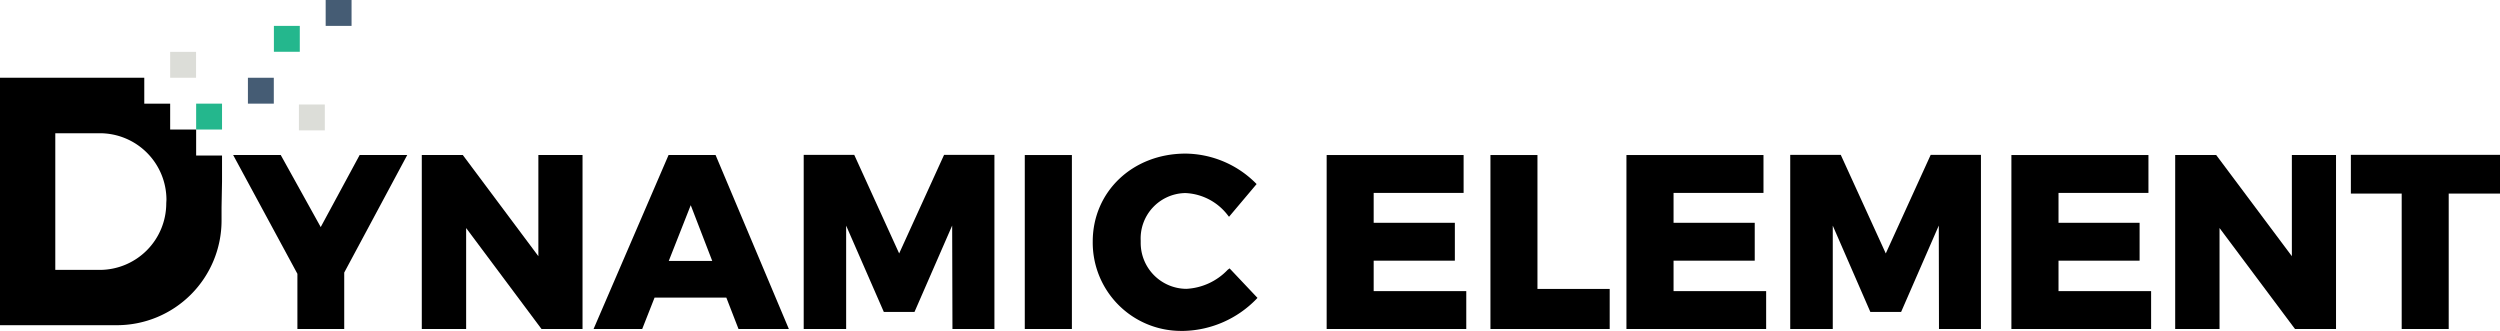
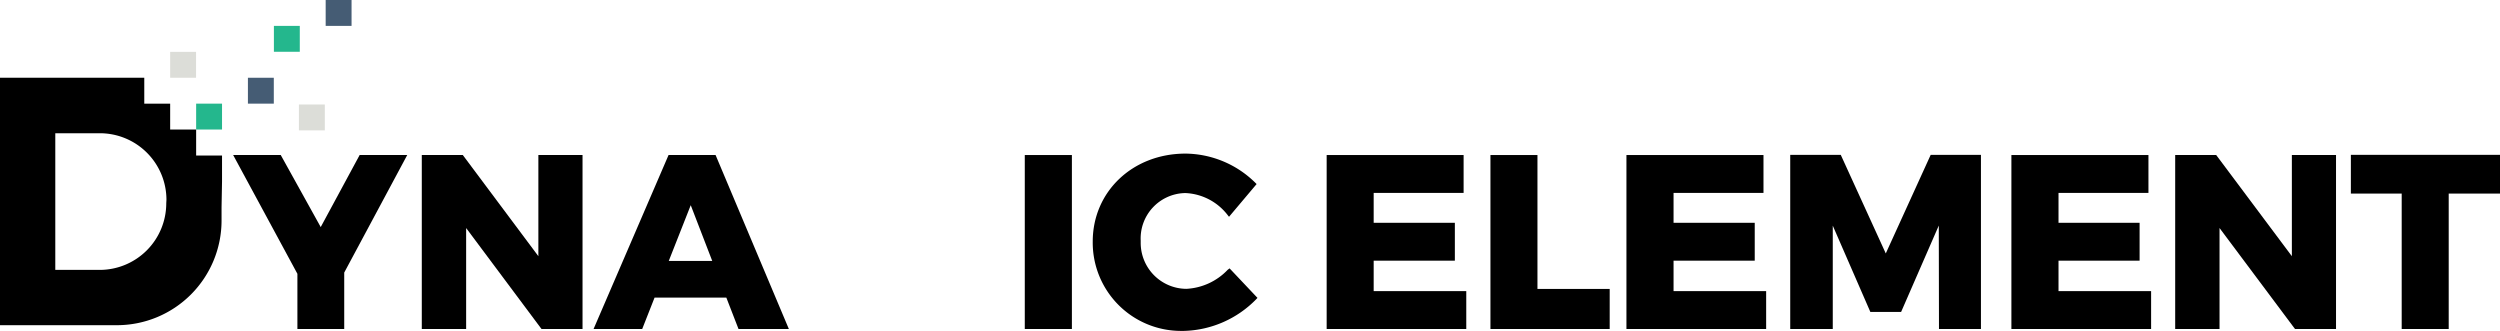
<svg xmlns="http://www.w3.org/2000/svg" viewBox="0 0 262.69 34.78">
  <defs>
    <style>.cls-1{fill:#455c74;}.cls-2{fill:#dcddd8;}.cls-3{fill:#24b78d;}.cls-4{fill:#000;}</style>
  </defs>
  <g id="Layer_2" data-name="Layer 2">
    <g id="Layer_1-2" data-name="Layer 1">
      <g id="Layer_2-2" data-name="Layer 2">
        <g id="Layer_1-2-2" data-name="Layer 1-2">
          <rect class="cls-1" x="26.05" y="8.17" width="2.72" height="2.72" />
          <rect class="cls-2" x="31.41" y="10.98" width="2.72" height="2.72" />
          <rect class="cls-3" x="28.78" y="2.72" width="2.72" height="2.72" />
          <rect class="cls-1" x="34.22" width="2.72" height="2.72" />
          <rect class="cls-3" x="20.61" y="10.89" width="2.72" height="2.72" />
          <rect class="cls-2" x="17.88" y="5.45" width="2.72" height="2.72" />
          <path class="cls-4" d="M23.33,19.06V16.34H20.61V13.61H17.88V10.89H15.16V8.17H0v26H12.28a11,11,0,0,0,11-11V21.78m-5.81-.42a7,7,0,0,1-7,7H5.81V14h4.68a7,7,0,0,1,7,7Z" />
          <polygon class="cls-4" points="33.7 23.86 29.5 16.29 24.5 16.29 31.25 28.77 31.25 34.57 36.17 34.57 36.17 28.64 42.79 16.29 37.79 16.29 33.7 23.86" />
          <polygon class="cls-4" points="56.57 26.92 48.63 16.29 44.32 16.29 44.32 34.57 48.98 34.57 48.98 23.96 56.9 34.57 61.21 34.57 61.21 16.29 56.57 16.29 56.57 26.92" />
          <path class="cls-4" d="M70.25,16.29,62.37,34.57h5.11l1.3-3.3h7.54l1.28,3.3h5.29l-7.7-18.28Zm4.59,11.13H70.27l2.31-5.86Z" />
-           <polygon class="cls-4" points="94.48 26.63 89.76 16.27 84.45 16.27 84.45 34.57 88.91 34.57 88.91 23.71 92.87 32.78 96.09 32.78 100.05 23.7 100.08 34.57 104.49 34.57 104.49 16.27 99.2 16.27 94.48 26.63" />
          <rect class="cls-4" x="107.68" y="16.29" width="4.95" height="18.28" />
          <path class="cls-4" d="M129,28.35a6.44,6.44,0,0,1-4.35,2,4.83,4.83,0,0,1-4.79-4.85c0-.07,0-.14,0-.21a4.77,4.77,0,0,1,4.55-5h.23a5.92,5.92,0,0,1,4.35,2.3l.15.19,2.9-3.44-.13-.13a10.58,10.58,0,0,0-7.34-3.07c-5.56,0-9.75,4-9.75,9.24A9.28,9.28,0,0,0,124,34.77h.42A11,11,0,0,0,132,31.44l.13-.14-2.93-3.1Z" />
          <polygon class="cls-4" points="144.34 27.39 152.87 27.39 152.87 23.41 144.34 23.41 144.34 20.27 153.79 20.27 153.79 16.29 139.4 16.29 139.4 34.57 154.07 34.57 154.07 30.59 144.34 30.59 144.34 27.39" />
          <polygon class="cls-4" points="161.55 16.29 156.61 16.29 156.61 34.57 169.14 34.57 169.14 30.36 161.55 30.36 161.55 16.29" />
          <polygon class="cls-4" points="175.85 27.39 184.38 27.39 184.38 23.41 175.85 23.41 175.85 20.27 185.3 20.27 185.3 16.29 170.9 16.29 170.9 34.57 185.58 34.57 185.58 30.59 175.85 30.59 175.85 27.39" />
          <polygon class="cls-4" points="198.15 26.63 193.42 16.27 188.11 16.27 188.11 34.57 192.58 34.57 192.58 23.71 196.53 32.78 199.76 32.78 203.72 23.7 203.74 34.57 208.15 34.57 208.15 16.27 202.87 16.27 198.15 26.63" />
          <polygon class="cls-4" points="216.3 27.39 224.82 27.39 224.82 23.41 216.3 23.41 216.3 20.27 225.75 20.27 225.75 16.29 211.35 16.29 211.35 34.57 226.03 34.57 226.03 30.59 216.3 30.59 216.3 27.39" />
          <polygon class="cls-4" points="240.82 26.92 232.87 16.29 228.56 16.29 228.56 34.57 233.22 34.57 233.22 23.96 241.15 34.57 245.46 34.57 245.46 16.29 240.82 16.29 240.82 26.92" />
          <polygon class="cls-4" points="247.02 16.27 247.02 20.34 252.36 20.34 252.36 34.57 257.3 34.57 257.3 20.34 262.69 20.34 262.69 16.27 247.02 16.27" />
        </g>
      </g>
    </g>
  </g>
</svg>